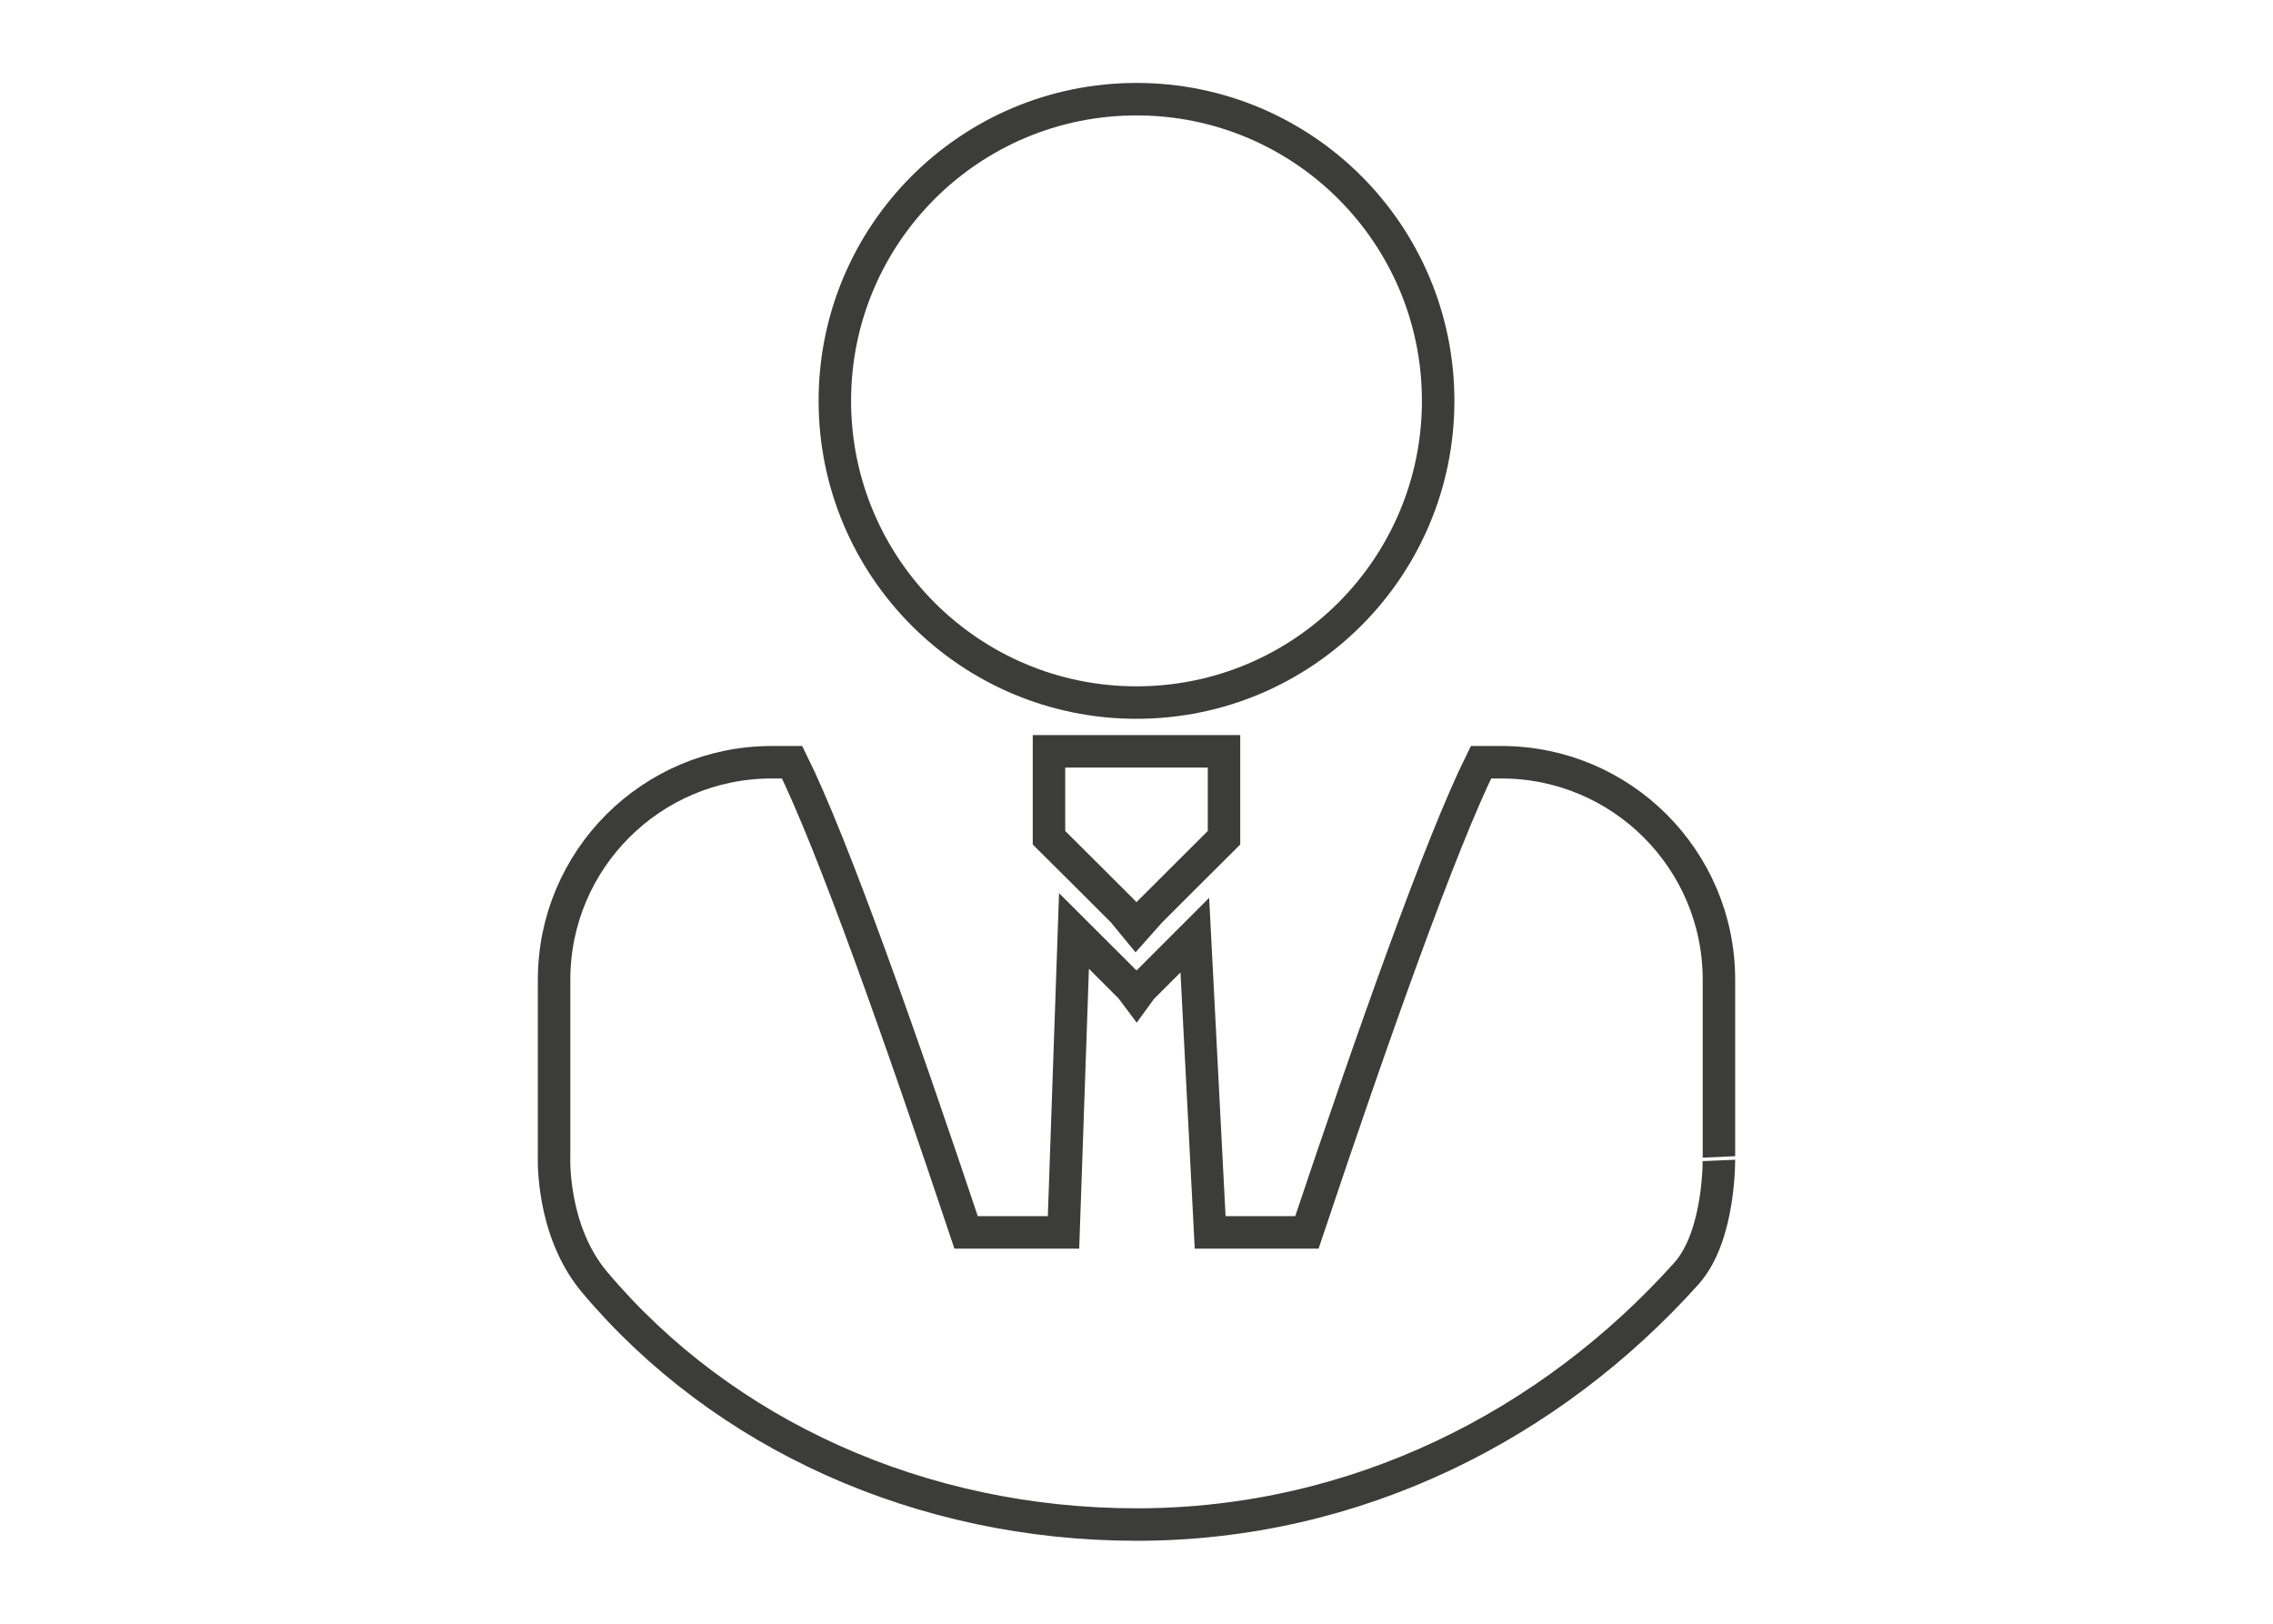
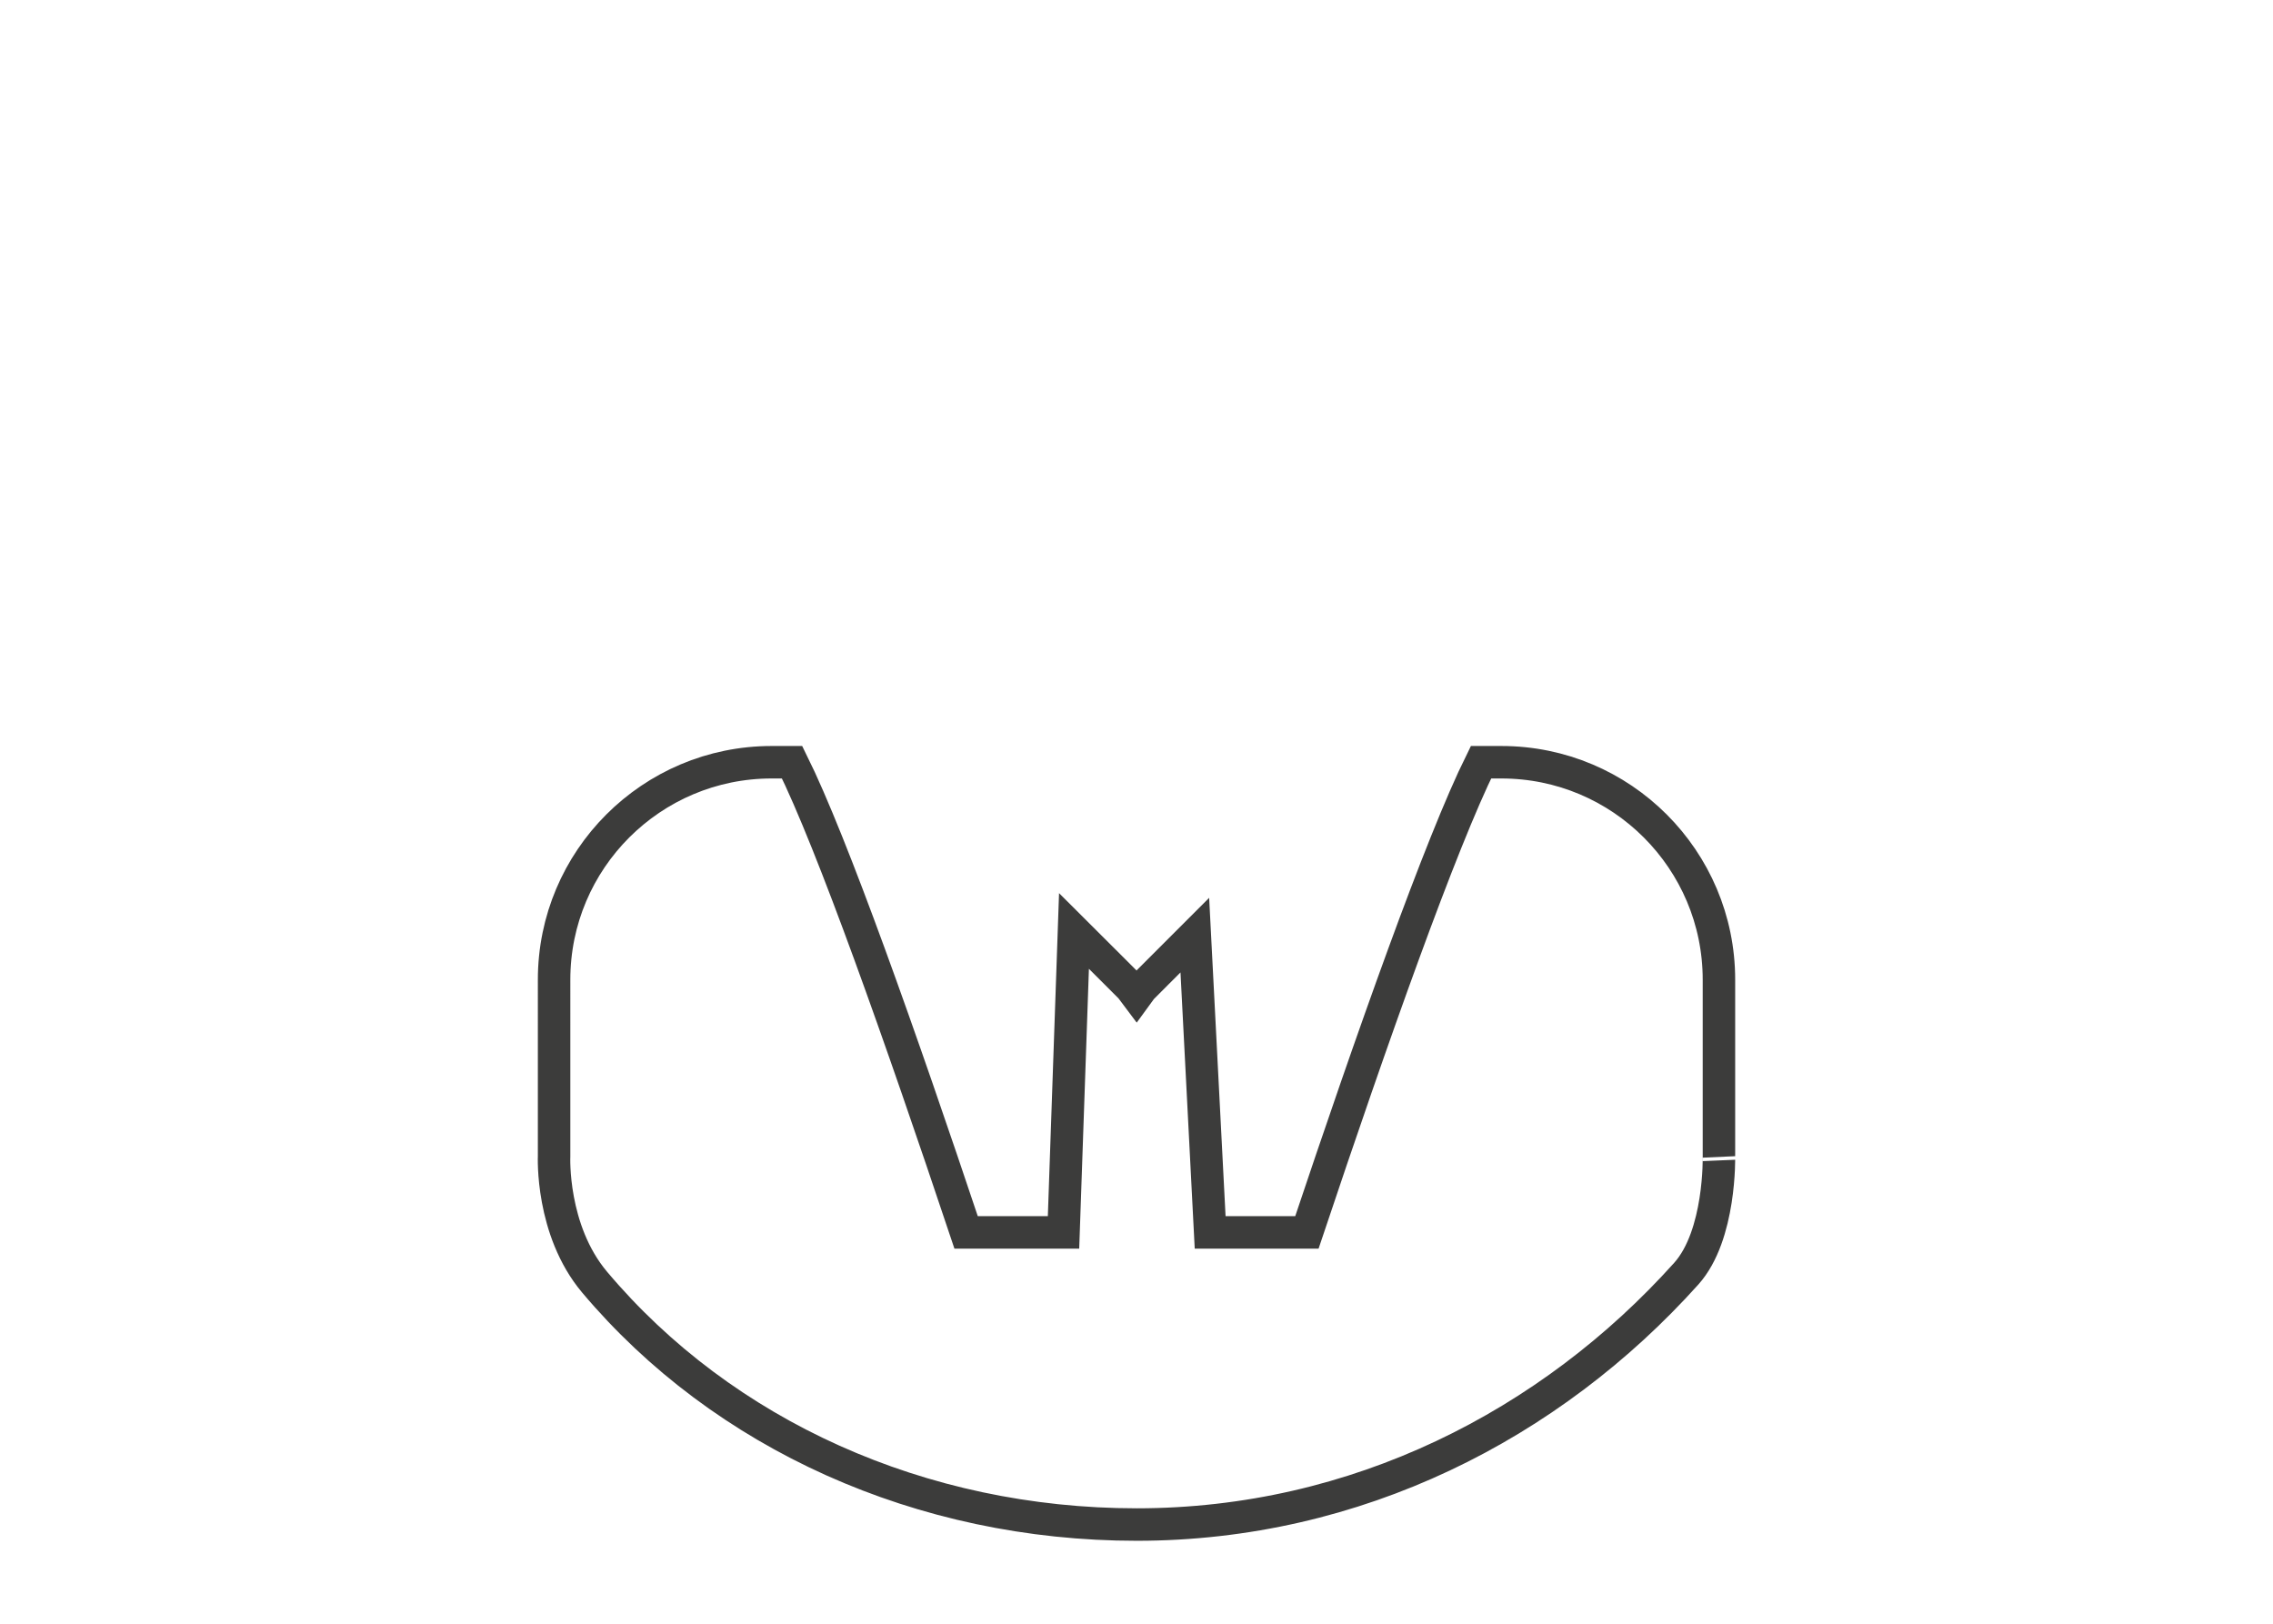
<svg xmlns="http://www.w3.org/2000/svg" version="1.1" id="Layer_1" x="0px" y="0px" width="140px" height="100px" viewBox="0 0 140 100" enable-background="new 0 0 140 100" xml:space="preserve">
  <g>
-     <path fill="none" stroke="#3C3C3B" stroke-width="2" stroke-miterlimit="10" d="M70,6.108c10.266,0,18.58,8.312,18.58,18.577   c0,10.257-8.313,18.583-18.58,18.583s-18.58-8.325-18.58-18.583C51.42,14.423,59.733,6.108,70,6.108z" />
-     <path fill="none" stroke="#3C3C3B" stroke-width="2" stroke-miterlimit="10" d="M75.39,46.272v5.322c0,0-5.317,5.295-5.39,5.386   c-0.063-0.091-5.39-5.386-5.39-5.386v-5.322H70H75.39z" />
    <path fill="none" stroke="#3C3C3B" stroke-width="2" stroke-miterlimit="10" d="M103.861,78.441   c-8.363,9.312-20.318,15.45-33.848,15.45c-13.281,0-25.482-5.535-33.392-14.931c-2.701-3.212-2.493-7.756-2.493-7.756V60.334   c0-7.392,6.001-13.391,13.399-13.391h1.261c2.47,4.979,6.687,16.907,10.717,28.955h6l0.644-18.563   c1.58,1.576,3.81,3.795,3.853,3.858c0.042-0.063,2.047-2.055,3.59-3.6l0.944,18.305h5.959c4.032-12.048,8.256-23.976,10.723-28.955   h1.26c7.396,0,13.396,5.999,13.396,13.391v10.871C105.874,71.203,105.992,76.067,103.861,78.441z" />
  </g>
</svg>